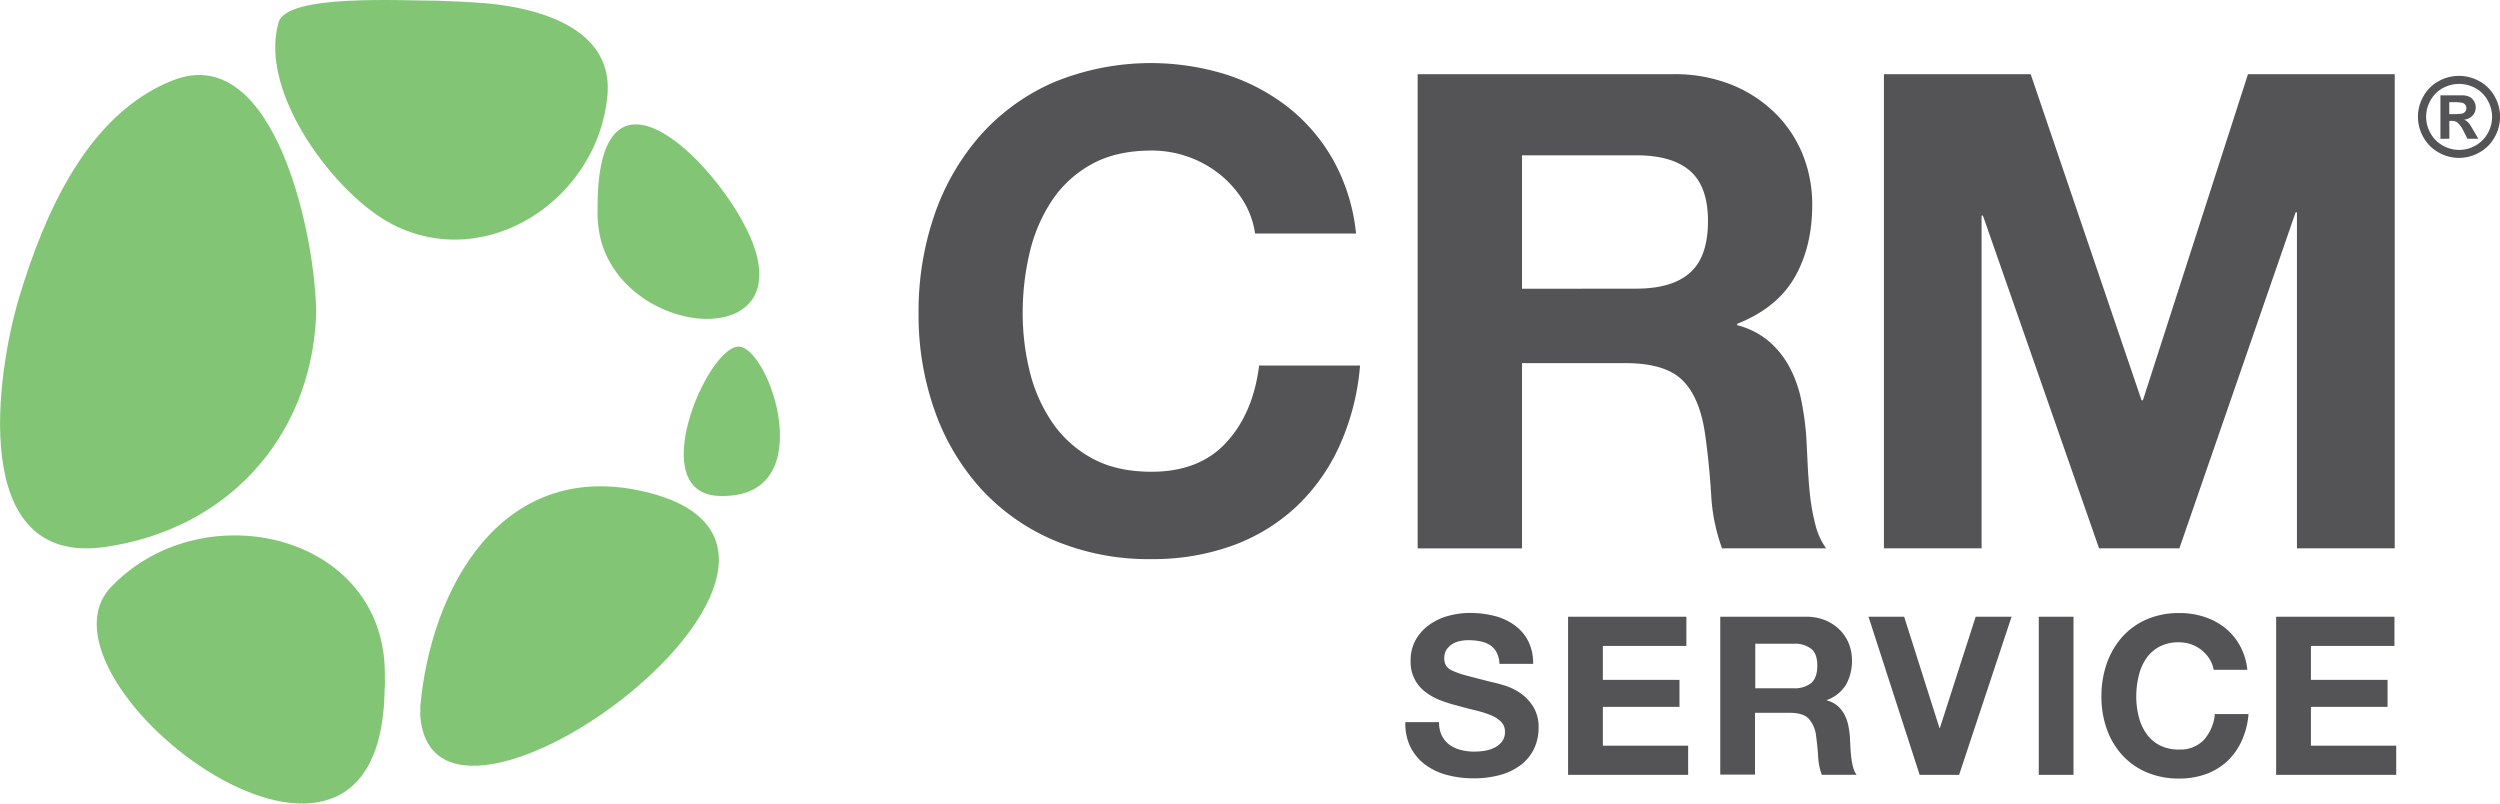
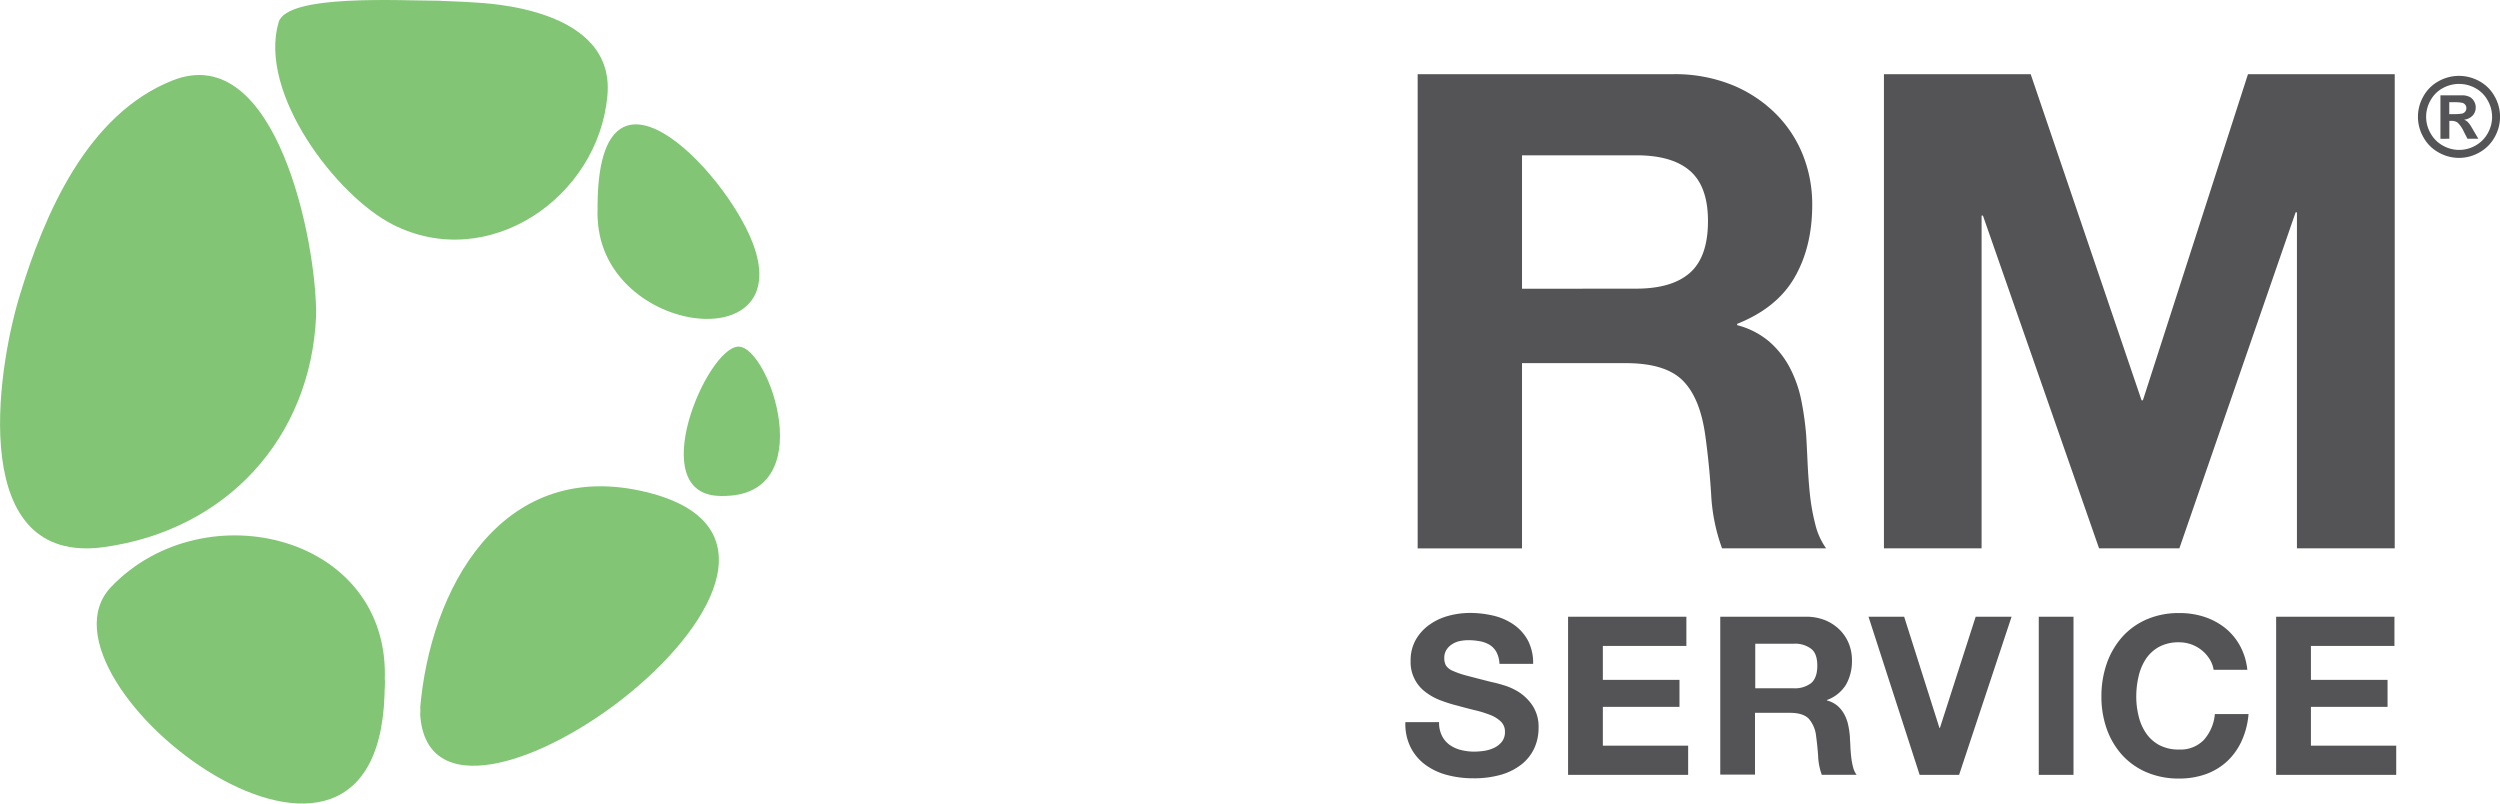
<svg xmlns="http://www.w3.org/2000/svg" viewBox="0 0 689.94 221.76">
  <defs>
    <style>.cls-1{fill:#81c575;fill-rule:evenodd;}.cls-2{fill:#545456;}</style>
  </defs>
  <title>crmservice-original-trademark</title>
  <g id="Layer_1" data-name="Layer 1">
    <path class="cls-1" d="M92,226.14C90.55,259.86,67.27,285.33,33.37,290-4,295.07,3.69,242,10.18,220.62c6.89-22.67,18.68-50.07,42.17-59.41C81,149.83,92.21,205.92,92,226.14,91.9,228.88,92.08,219.87,92,226.14Z" transform="translate(-4.76 -139)" />
    <path class="cls-1" d="M135.73,139.68c2.88.24,38.8,1.36,36.67,25.6-2.49,28.36-33,49.06-59.27,35.68-15.49-7.88-37.2-36.24-31.48-55.81,2.3-7.86,33.49-5.94,44.88-5.94C124,139.21,132.13,139.39,135.73,139.68Z" transform="translate(-4.76 -139)" />
    <path class="cls-1" d="M110.92,327.22c.73,77.51-100.57-.05-75.47-26.27,25.71-26.84,77.45-14.25,75.47,26.27C111,334,111.08,323.82,110.92,327.22Z" transform="translate(-4.76 -139)" />
    <path class="cls-1" d="M120.67,334.9c2.74-33.64,22.42-68.68,60.72-60.49C254,289.9,121.68,387.54,120.67,334.9,120.88,332.41,120.75,338.71,120.67,334.9Z" transform="translate(-4.76 -139)" />
    <path class="cls-1" d="M169.69,198.05c-.91-49.88,35.09-12.17,42.8,8,12.48,32.56-42.93,25.1-42.8-8C169.6,193.18,169.67,204,169.69,198.05Z" transform="translate(-4.76 -139)" />
    <path class="cls-1" d="M203.93,275.87c-21.87.25-4.07-41.21,4.65-41.21,8.54,0,22.89,41.63-4.65,41.21C200.11,275.91,208.53,275.94,203.93,275.87Z" transform="translate(-4.76 -139)" />
-     <path class="cls-2" d="M347.84,194.38a29,29,0,0,0-6.41-7.24,30.1,30.1,0,0,0-18.88-6.59q-9.72,0-16.5,3.75a31.23,31.23,0,0,0-11,10.08,44.13,44.13,0,0,0-6.14,14.39A71.74,71.74,0,0,0,287,225.44a66.76,66.76,0,0,0,1.92,16,43.26,43.26,0,0,0,6.14,14,31.55,31.55,0,0,0,11,10q6.78,3.75,16.5,3.75,13.18,0,20.61-8.06t9.08-21.26h27.85a66.57,66.57,0,0,1-5.68,22.18A53.18,53.18,0,0,1,362.32,279a51.37,51.37,0,0,1-17.6,10.63,64.29,64.29,0,0,1-22.17,3.67,66.94,66.94,0,0,1-27-5.23,57.91,57.91,0,0,1-20.25-14.38,63.69,63.69,0,0,1-12.65-21.53,79.12,79.12,0,0,1-4.39-26.67,81.81,81.81,0,0,1,4.39-27.21,65.29,65.29,0,0,1,12.65-21.9,58,58,0,0,1,20.25-14.66,70.23,70.23,0,0,1,47.46-2.2,55.34,55.34,0,0,1,17.23,9.07,49,49,0,0,1,12.55,14.76A52.58,52.58,0,0,1,379,203.45H351.13A23.5,23.5,0,0,0,347.84,194.38Z" transform="translate(-4.76 -139)" />
    <path class="cls-2" d="M466.59,159.47a42.18,42.18,0,0,1,15.85,2.84,36.58,36.58,0,0,1,12.09,7.79,33.72,33.72,0,0,1,7.7,11.45,36.76,36.76,0,0,1,2.66,14q0,11.55-4.86,20t-15.85,12.82v.37a22.2,22.2,0,0,1,8.8,4.49,25,25,0,0,1,5.68,7.15,33.74,33.74,0,0,1,3.21,9.07,82.06,82.06,0,0,1,1.37,9.9c.12,2.07.24,4.52.37,7.33s.33,5.68.63,8.61a57.44,57.44,0,0,0,1.48,8.34,19.05,19.05,0,0,0,3,6.69H480A50.8,50.8,0,0,1,477,275.47q-.54-8.61-1.65-16.49-1.45-10.26-6.23-15t-15.57-4.76H424.8v51.13H396V159.47Zm-10.26,59.19q9.89,0,14.84-4.4T476.12,200q0-9.53-4.95-13.84t-14.84-4.3H424.8v36.83Z" transform="translate(-4.76 -139)" />
    <path class="cls-2" d="M565.18,159.47l30.6,90h.37l29-90h40.5V290.32H638.66V197.59h-.36l-32.08,92.73H584.05L552,198.5h-.37v91.82H524.68V159.47Z" transform="translate(-4.76 -139)" />
    <path class="cls-2" d="M402.72,342.09a7,7,0,0,0,2.11,2.48,9,9,0,0,0,3.09,1.4,14.42,14.42,0,0,0,3.67.46,19.55,19.55,0,0,0,2.75-.21,9.75,9.75,0,0,0,2.75-.83,6,6,0,0,0,2.14-1.68,4.22,4.22,0,0,0,.86-2.72,3.8,3.8,0,0,0-1.14-2.87,8.85,8.85,0,0,0-3-1.84,29.79,29.79,0,0,0-4.16-1.28q-2.32-.56-4.71-1.23a40.6,40.6,0,0,1-4.77-1.49,16.35,16.35,0,0,1-4.15-2.3,10.24,10.24,0,0,1-4.1-8.62,11.42,11.42,0,0,1,1.44-5.84,12.89,12.89,0,0,1,3.76-4.12,16.39,16.39,0,0,1,5.26-2.45,22.3,22.3,0,0,1,5.87-.79,27.75,27.75,0,0,1,6.57.76,16.4,16.4,0,0,1,5.59,2.48,12.68,12.68,0,0,1,3.89,4.37,13.48,13.48,0,0,1,1.43,6.45h-9.29a7.67,7.67,0,0,0-.83-3.24,5.42,5.42,0,0,0-1.86-2,8,8,0,0,0-2.66-1,16.72,16.72,0,0,0-3.28-.3,11.5,11.5,0,0,0-2.32.24,6.22,6.22,0,0,0-2.11.86,5.11,5.11,0,0,0-1.55,1.52,4.1,4.1,0,0,0-.62,2.33,4,4,0,0,0,.49,2.08,4.32,4.32,0,0,0,1.93,1.46,24.6,24.6,0,0,0,4,1.35q2.55.68,6.63,1.71c.82.16,2,.46,3.4.89a16.53,16.53,0,0,1,4.31,2,13.05,13.05,0,0,1,3.7,3.77,10.68,10.68,0,0,1,1.56,6,13.38,13.38,0,0,1-1.16,5.56,12.24,12.24,0,0,1-3.46,4.44,16.62,16.62,0,0,1-5.68,2.9,27.07,27.07,0,0,1-7.86,1,27.58,27.58,0,0,1-7-.89,17.64,17.64,0,0,1-6-2.78,13.62,13.62,0,0,1-4.13-4.83,14.42,14.42,0,0,1-1.47-7h9.3A8,8,0,0,0,402.72,342.09Z" transform="translate(-4.76 -139)" />
    <path class="cls-2" d="M470.16,309.2v8.06H447.11v9.36h21.15v7.46H447.11v10.7h23.54v8.07H437.51V309.2Z" transform="translate(-4.76 -139)" />
    <path class="cls-2" d="M503.12,309.2a14,14,0,0,1,5.28.94,12.32,12.32,0,0,1,4,2.6,11.34,11.34,0,0,1,2.57,3.82,12.3,12.3,0,0,1,.89,4.68,13.26,13.26,0,0,1-1.62,6.67,10.26,10.26,0,0,1-5.3,4.28v.12a7.29,7.29,0,0,1,2.94,1.49,8.29,8.29,0,0,1,1.89,2.39,11,11,0,0,1,1.07,3,24.94,24.94,0,0,1,.46,3.3c0,.69.09,1.51.12,2.44s.12,1.9.22,2.88a19.61,19.61,0,0,0,.49,2.78,6.27,6.27,0,0,0,1,2.23h-9.6a16.76,16.76,0,0,1-1-5c-.12-1.92-.31-3.75-.55-5.51a8.69,8.69,0,0,0-2.08-5q-1.59-1.59-5.2-1.59h-9.6v17.06h-9.59V309.2Zm-3.43,19.74a7.28,7.28,0,0,0,4.95-1.46q1.65-1.47,1.65-4.77t-1.65-4.62a7.33,7.33,0,0,0-4.95-1.43H489.17v12.28Z" transform="translate(-4.76 -139)" />
    <path class="cls-2" d="M534.54,352.85,520.42,309.2h9.84L540,339.89h.13L550,309.2h9.91l-14.49,43.65Z" transform="translate(-4.76 -139)" />
    <path class="cls-2" d="M577,309.2v43.65h-9.59V309.2Z" transform="translate(-4.76 -139)" />
    <path class="cls-2" d="M614.52,320.84a9.89,9.89,0,0,0-5-4,9.9,9.9,0,0,0-3.39-.58,11.3,11.3,0,0,0-5.51,1.25,10.46,10.46,0,0,0-3.66,3.36,14.58,14.58,0,0,0-2,4.8,23.85,23.85,0,0,0-.64,5.57,22.19,22.19,0,0,0,.64,5.35,14.17,14.17,0,0,0,2,4.67,10.5,10.5,0,0,0,3.66,3.34,11.3,11.3,0,0,0,5.51,1.25,8.92,8.92,0,0,0,6.88-2.69,12.46,12.46,0,0,0,3-7.09h9.29a22,22,0,0,1-1.89,7.39,17.83,17.83,0,0,1-4,5.63,17.32,17.32,0,0,1-5.87,3.55,21.68,21.68,0,0,1-7.4,1.22,22.4,22.4,0,0,1-9-1.74,19.47,19.47,0,0,1-6.76-4.8,21.41,21.41,0,0,1-4.22-7.19,26.53,26.53,0,0,1-1.46-8.89,27.49,27.49,0,0,1,1.46-9.08,22,22,0,0,1,4.22-7.31,19.31,19.31,0,0,1,6.76-4.89,22.07,22.07,0,0,1,9-1.77,21.72,21.72,0,0,1,6.81,1,18.47,18.47,0,0,1,5.75,3,16.43,16.43,0,0,1,4.19,4.93,17.61,17.61,0,0,1,2.08,6.72h-9.3A7.82,7.82,0,0,0,614.52,320.84Z" transform="translate(-4.76 -139)" />
    <path class="cls-2" d="M665.57,309.2v8.06H642.52v9.36h21.15v7.46H642.52v10.7h23.54v8.07H632.92V309.2Z" transform="translate(-4.76 -139)" />
  </g>
  <g id="Layer_2" data-name="Layer 2">
    <path class="cls-2" d="M683.39,159.94A11.58,11.58,0,0,1,689,161.4a10.53,10.53,0,0,1,4.2,4.17,11.33,11.33,0,0,1,0,11.32,10.7,10.7,0,0,1-4.18,4.18,11.33,11.33,0,0,1-11.27,0,10.57,10.57,0,0,1-4.18-4.18,11.33,11.33,0,0,1,0-11.32,10.47,10.47,0,0,1,4.2-4.17A11.51,11.51,0,0,1,683.39,159.94Zm0,2.22a9.32,9.32,0,0,0-4.48,1.16,8.45,8.45,0,0,0-3.37,3.36,9.08,9.08,0,0,0,0,9.11,8.57,8.57,0,0,0,3.36,3.37,9.07,9.07,0,0,0,9.05,0,8.71,8.71,0,0,0,3.36-3.37,9.21,9.21,0,0,0,1.21-4.53,9.11,9.11,0,0,0-1.24-4.58,8.47,8.47,0,0,0-3.38-3.36A9.35,9.35,0,0,0,683.41,162.16Zm-5.13,15.15v-12h2.44q3.42,0,3.84,0a4.75,4.75,0,0,1,1.88.48,3.05,3.05,0,0,1,1.12,1.16,3.26,3.26,0,0,1,.46,1.72,3.19,3.19,0,0,1-.85,2.22,3.89,3.89,0,0,1-2.39,1.15,2.61,2.61,0,0,1,.84.45,6,6,0,0,1,.82.92c.08.12.38.6.88,1.46l1.42,2.42h-3l-1-1.95a8.17,8.17,0,0,0-1.68-2.47,2.72,2.72,0,0,0-1.69-.51h-.63v4.93Zm2.44-6.82h1a12.67,12.67,0,0,0,2.62-.16,1.53,1.53,0,0,0,1.1-1.5,1.42,1.42,0,0,0-.29-.89,1.53,1.53,0,0,0-.82-.56,11.77,11.77,0,0,0-2.61-.17h-1Z" transform="translate(-4.76 -139)" />
  </g>
</svg>